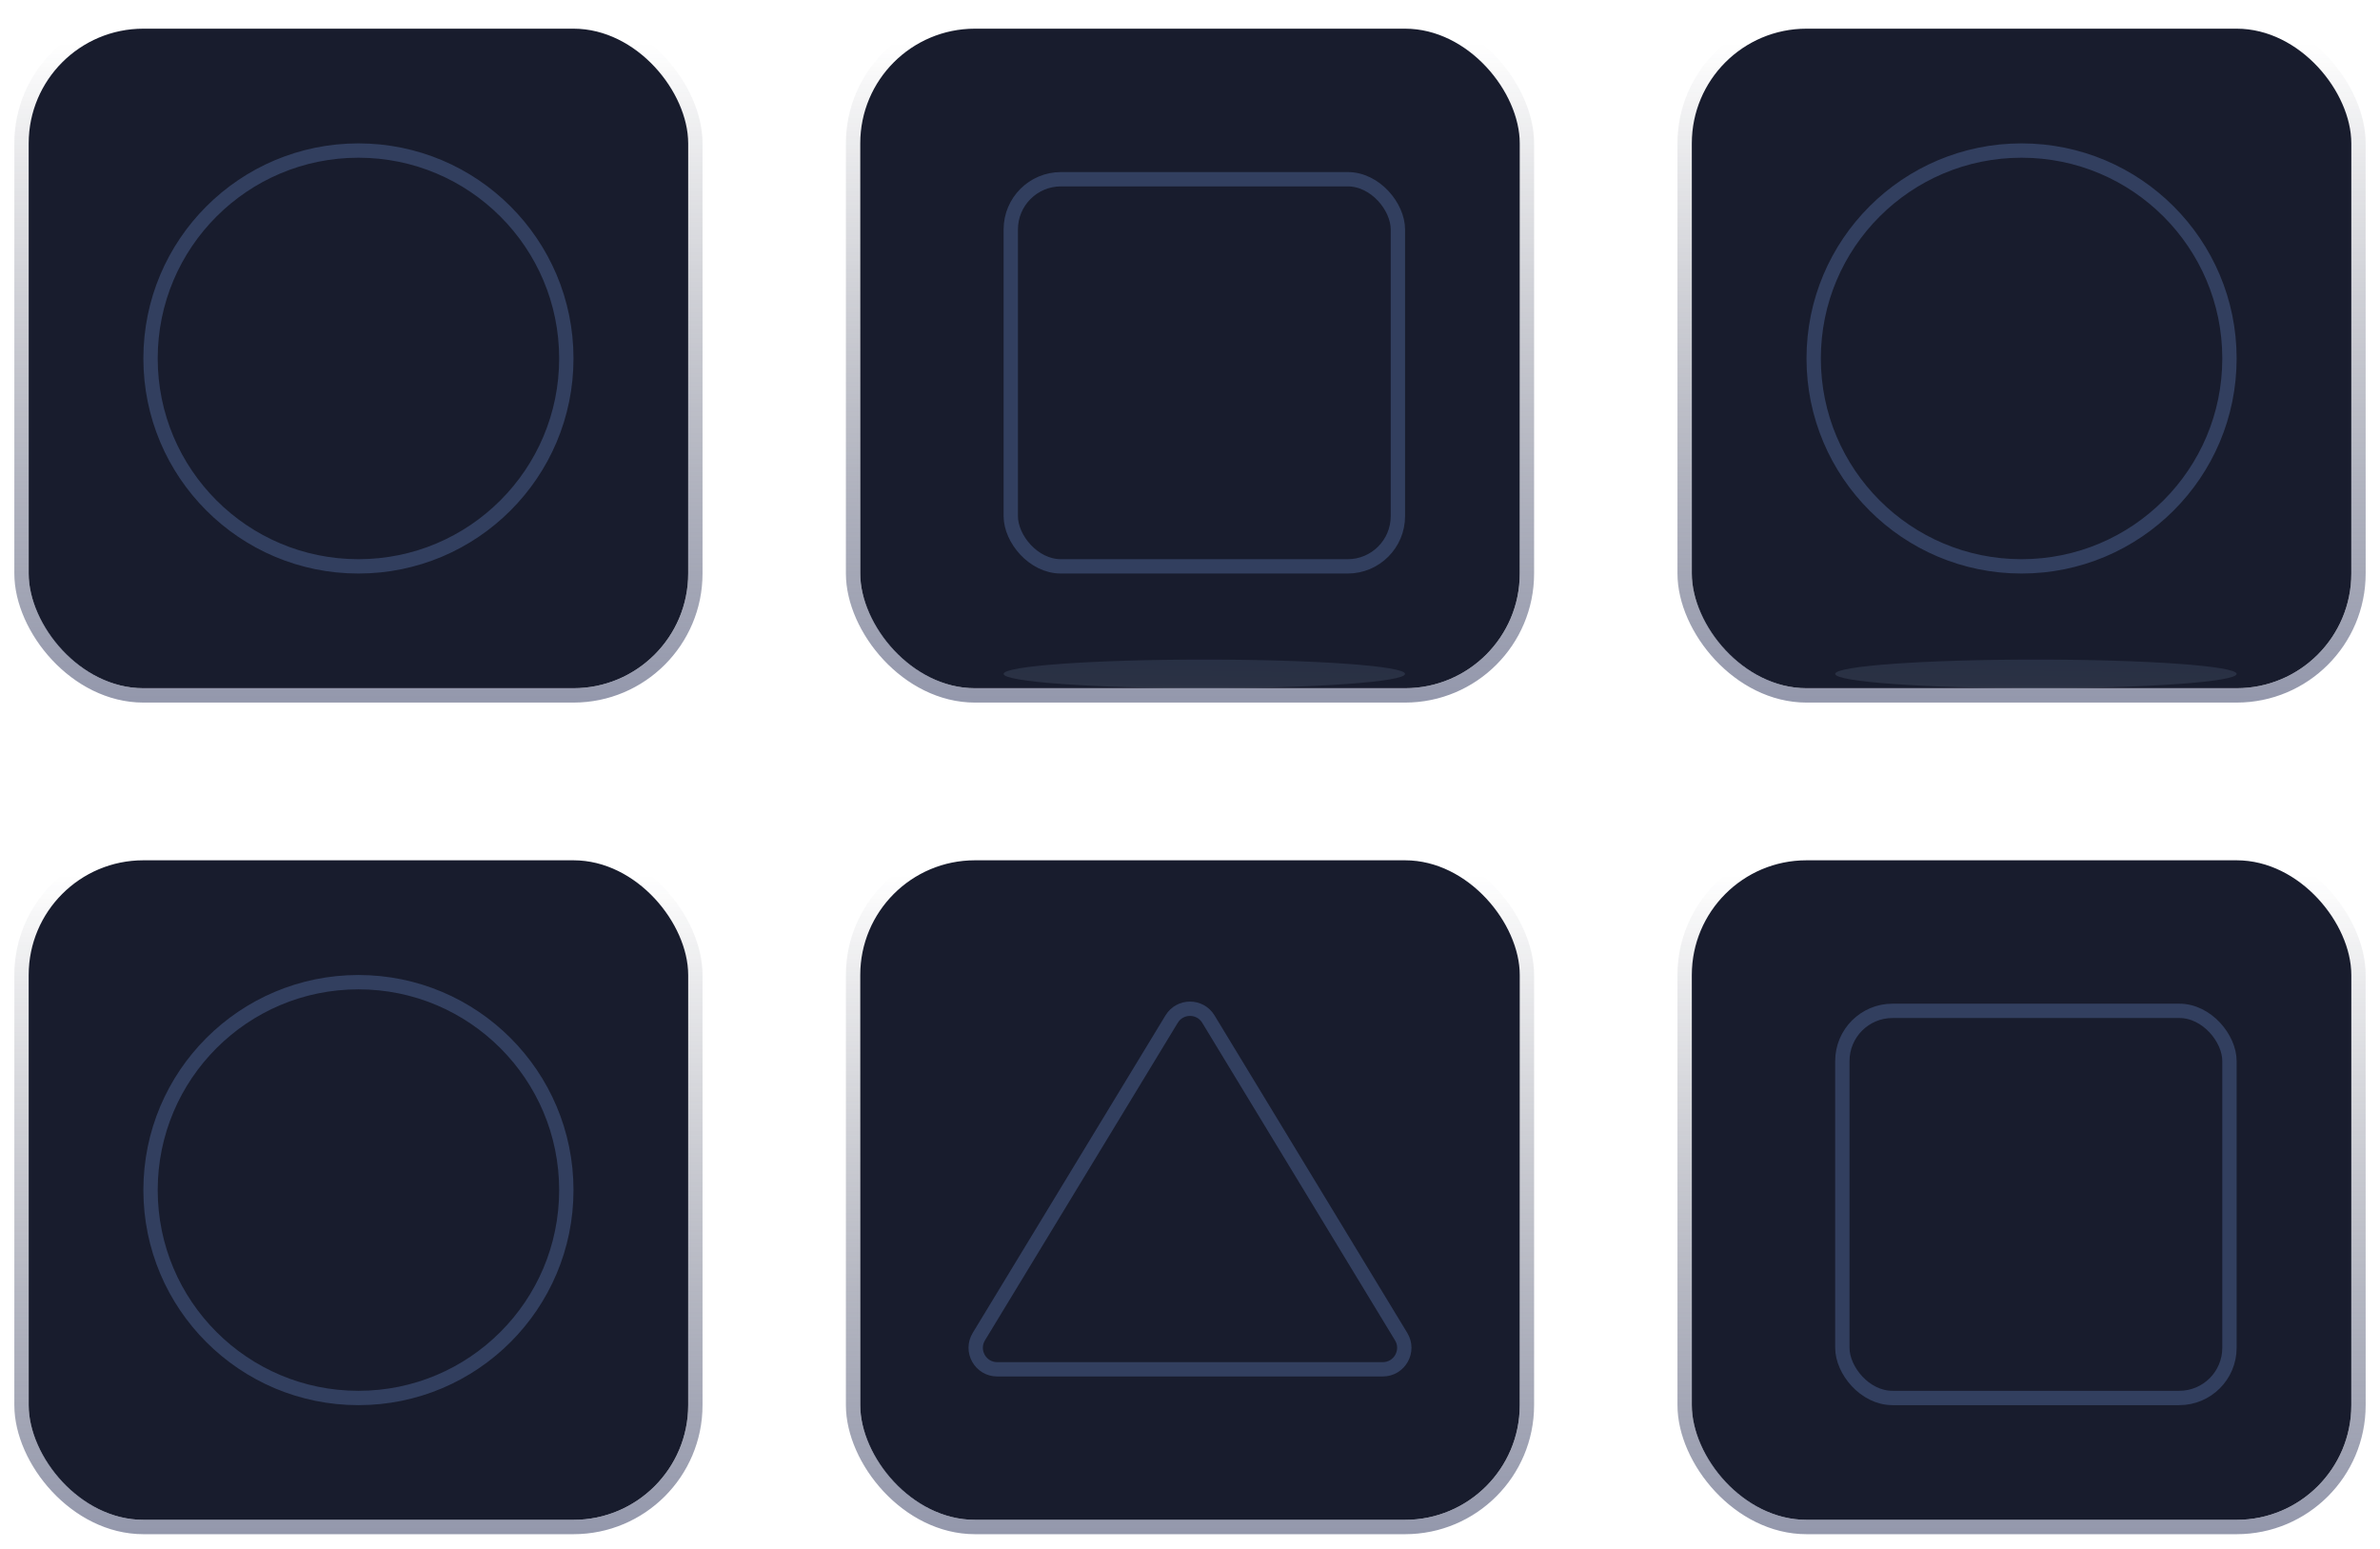
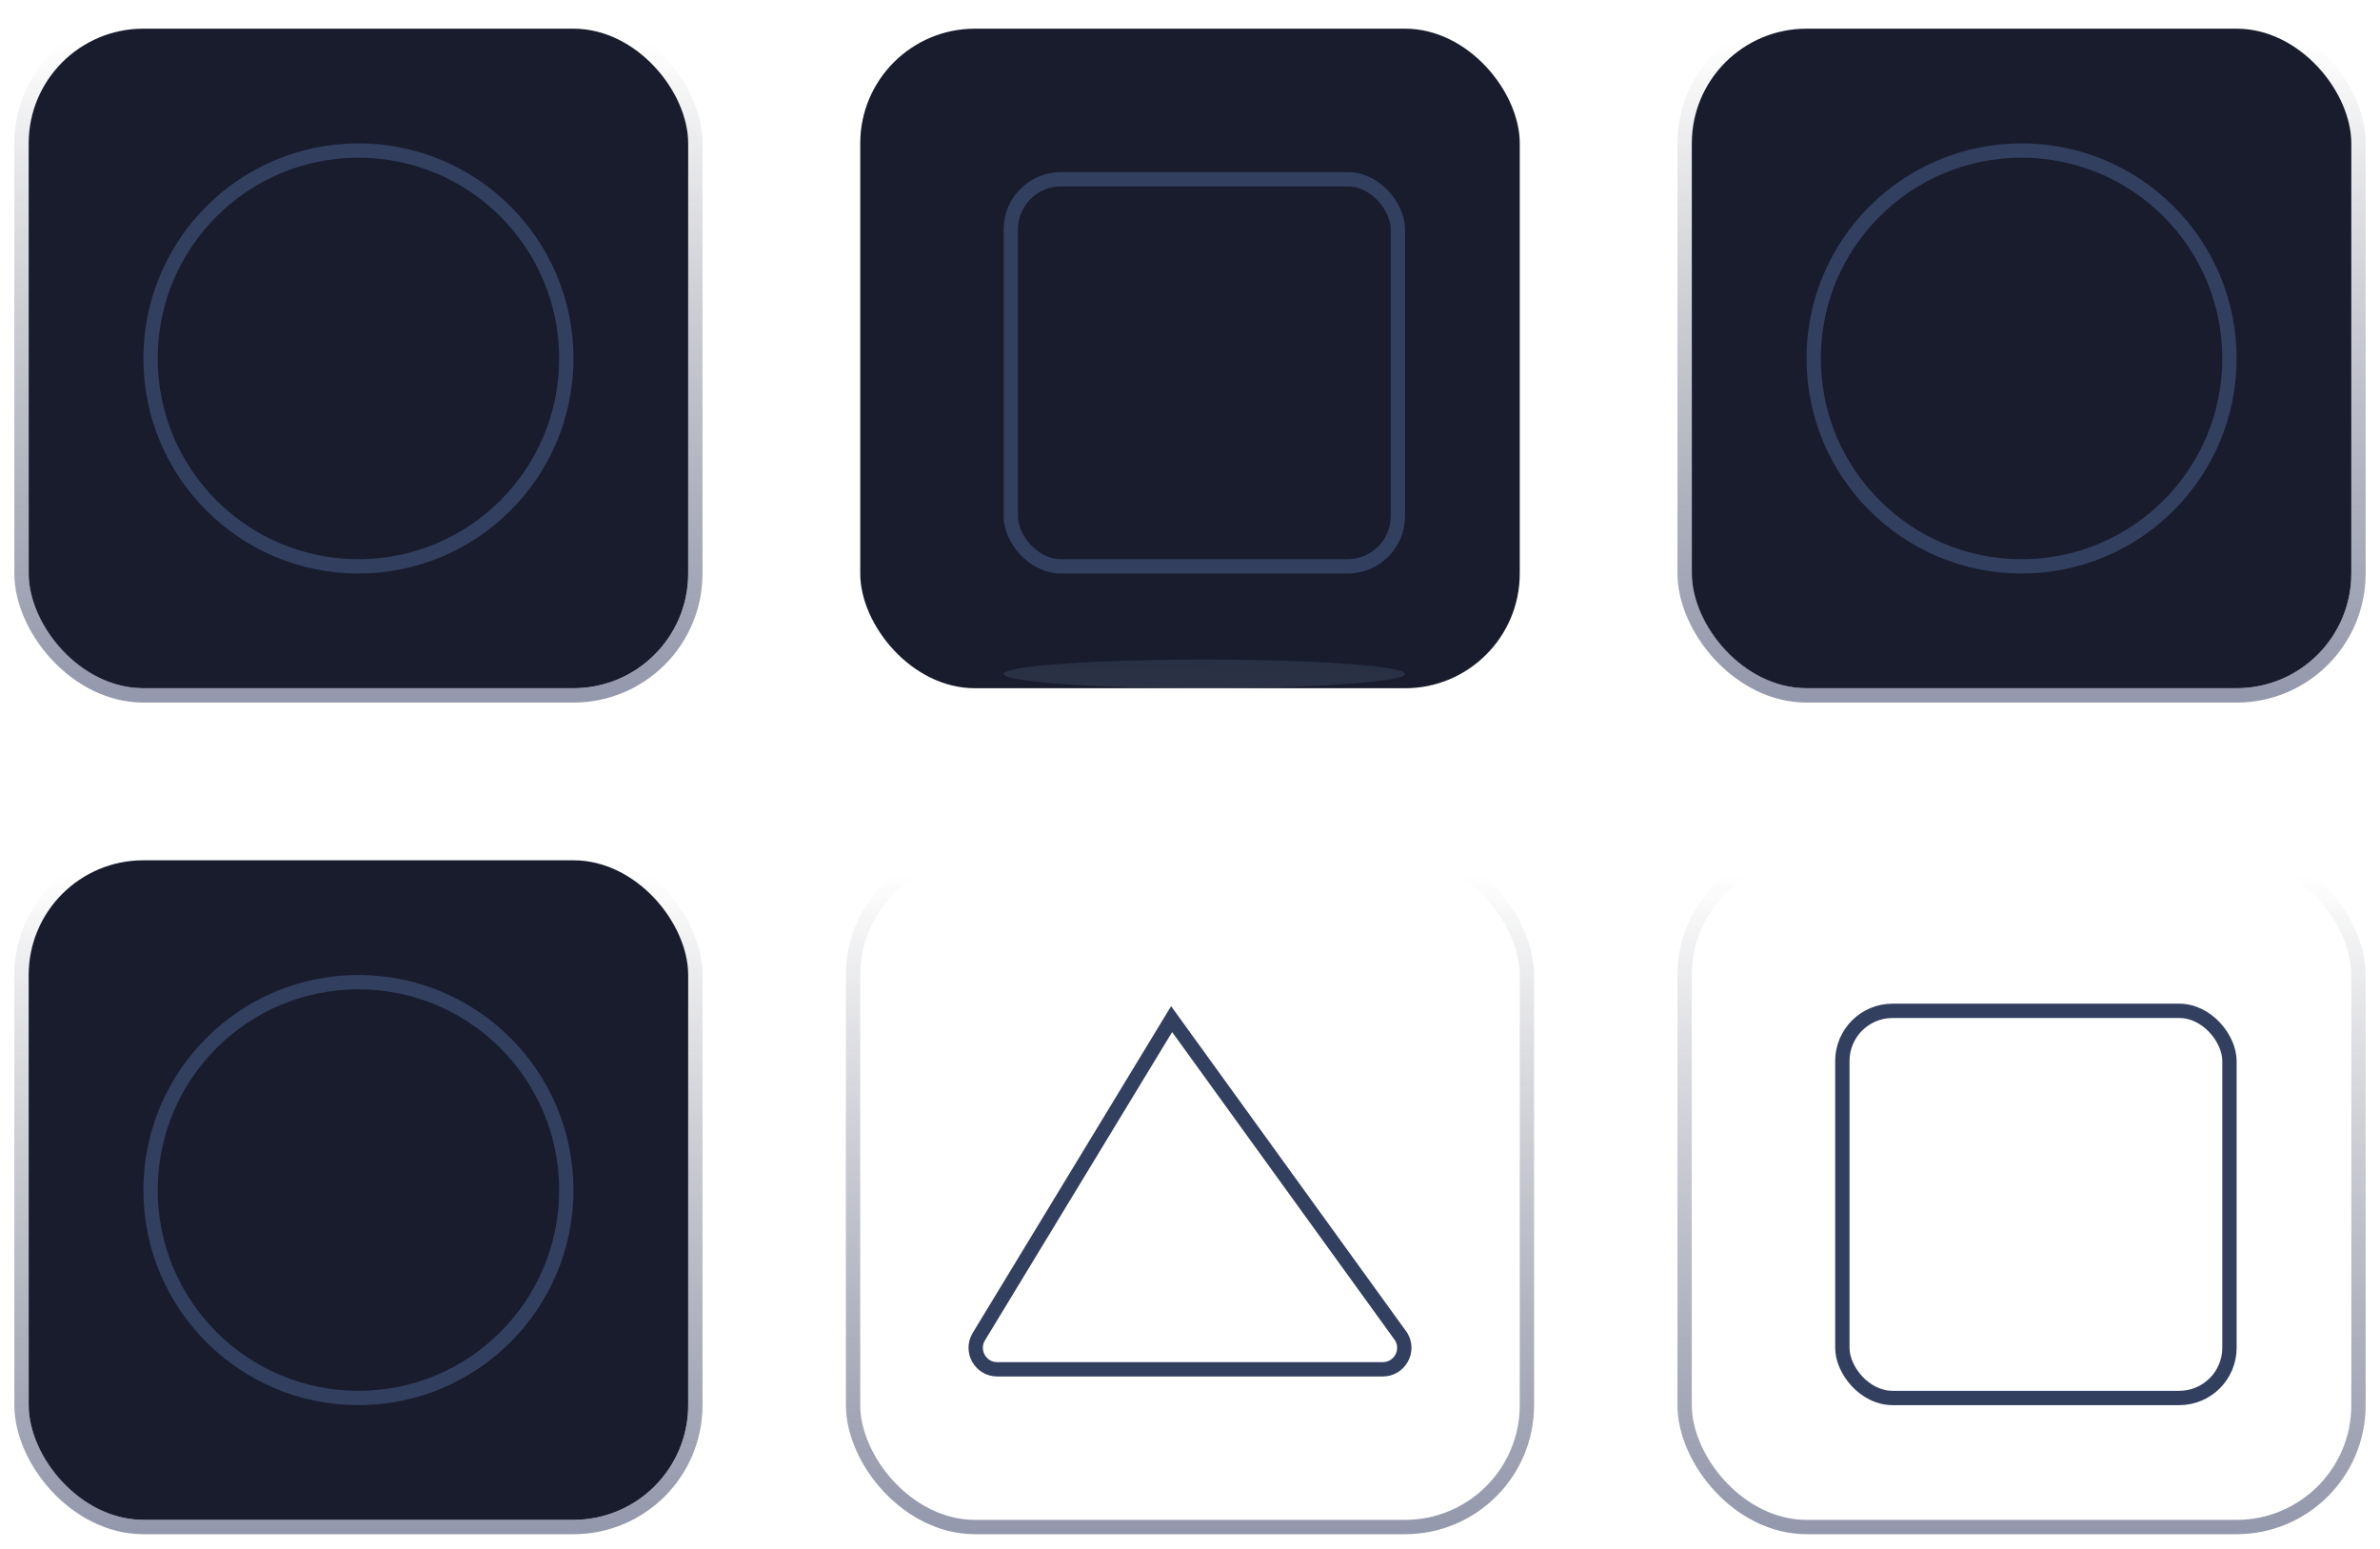
<svg xmlns="http://www.w3.org/2000/svg" width="83" height="54" viewBox="0 0 83 54" fill="none">
  <rect x="1" y="1" width="23" height="23" rx="4" fill="#181C2D" />
  <circle cx="12.5" cy="12.5" r="7.25" stroke="#323F5F" stroke-width="0.5" />
  <rect x="24.25" y="24.25" width="23.5" height="23.5" rx="4.25" transform="rotate(-180 24.25 24.25)" stroke="url(#paint0_linear_2694_9986)" stroke-width="0.5" />
  <rect x="1" y="30" width="23" height="23" rx="4" fill="#181C2D" />
  <rect x="24.25" y="53.25" width="23.5" height="23.5" rx="4.25" transform="rotate(-180 24.25 53.25)" stroke="url(#paint1_linear_2694_9986)" stroke-width="0.5" />
  <circle cx="12.5" cy="41.5" r="7.25" stroke="#323F5F" stroke-width="0.5" />
  <rect x="30" y="1" width="23" height="23" rx="4" fill="#181C2D" />
  <rect x="35.25" y="6.25" width="13.5" height="13.5" rx="1.75" stroke="rgb(50, 63, 95)" stroke-width="0.5" />
  <g opacity="0.12" filter="url(#filter0_f_2694_9986)">
    <ellipse cx="42" cy="23.5" rx="7" ry="0.5" fill="url(#paint2_linear_2694_9986)" />
  </g>
-   <rect x="53.25" y="24.25" width="23.5" height="23.5" rx="4.25" transform="rotate(-180 53.25 24.25)" stroke="url(#paint3_linear_2694_9986)" stroke-width="0.5" />
-   <rect x="30" y="30" width="23" height="23" rx="4" fill="#181C2D" />
  <rect x="53.25" y="53.25" width="23.5" height="23.5" rx="4.25" transform="rotate(-180 53.25 53.25)" stroke="url(#paint4_linear_2694_9986)" stroke-width="0.5" />
-   <path d="M40.859 35.538C41.151 35.057 41.849 35.057 42.141 35.538L48.864 46.611C49.167 47.111 48.808 47.75 48.223 47.75H34.777C34.192 47.75 33.833 47.111 34.136 46.611L40.859 35.538Z" stroke="#323F5F" stroke-width="0.5" />
+   <path d="M40.859 35.538L48.864 46.611C49.167 47.111 48.808 47.75 48.223 47.75H34.777C34.192 47.75 33.833 47.111 34.136 46.611L40.859 35.538Z" stroke="#323F5F" stroke-width="0.5" />
  <rect x="59" y="1" width="23" height="23" rx="4" fill="#181C2D" />
  <g opacity="0.12" filter="url(#filter1_f_2694_9986)">
-     <ellipse cx="71" cy="23.5" rx="7" ry="0.5" fill="url(#paint5_linear_2694_9986)" />
-   </g>
+     </g>
  <rect x="82.25" y="24.25" width="23.5" height="23.5" rx="4.25" transform="rotate(-180 82.25 24.25)" stroke="url(#paint6_linear_2694_9986)" stroke-width="0.5" />
  <circle cx="70.5" cy="12.5" r="7.25" stroke="rgb(50, 63, 95)" stroke-width="0.5" />
-   <rect x="59" y="30" width="23" height="23" rx="4" fill="#181C2D" />
  <rect x="82.25" y="53.25" width="23.5" height="23.5" rx="4.25" transform="rotate(-180 82.25 53.25)" stroke="url(#paint7_linear_2694_9986)" stroke-width="0.5" />
  <rect x="64.25" y="35.25" width="13.5" height="13.5" rx="1.75" stroke="#323F5F" stroke-width="0.5" />
  <defs>
    <filter id="filter0_f_2694_9986" x="33" y="21" width="18" height="5" filterUnits="userSpaceOnUse" color-interpolation-filters="sRGB">
      <feFlood flood-opacity="0" result="BackgroundImageFix" />
      <feBlend mode="normal" in="SourceGraphic" in2="BackgroundImageFix" result="shape" />
      <feGaussianBlur stdDeviation="1" result="effect1_foregroundBlur_2694_9986" />
    </filter>
    <filter id="filter1_f_2694_9986" x="62" y="21" width="18" height="5" filterUnits="userSpaceOnUse" color-interpolation-filters="sRGB">
      <feFlood flood-opacity="0" result="BackgroundImageFix" />
      <feBlend mode="normal" in="SourceGraphic" in2="BackgroundImageFix" result="shape" />
      <feGaussianBlur stdDeviation="1" result="effect1_foregroundBlur_2694_9986" />
    </filter>
    <linearGradient id="paint0_linear_2694_9986" x1="35.5" y1="24" x2="35.5" y2="47" gradientUnits="userSpaceOnUse">
      <stop stop-color="#4C5375" stop-opacity="0.6" />
      <stop offset="1" stop-color="#1D2135" stop-opacity="0" />
    </linearGradient>
    <linearGradient id="paint1_linear_2694_9986" x1="35.5" y1="53" x2="35.5" y2="76" gradientUnits="userSpaceOnUse">
      <stop stop-color="#4C5375" stop-opacity="0.6" />
      <stop offset="1" stop-color="#1D2135" stop-opacity="0" />
    </linearGradient>
    <linearGradient id="paint2_linear_2694_9986" x1="39.667" y1="22.5" x2="39.604" y2="26.355" gradientUnits="userSpaceOnUse">
      <stop stop-color="#92B8E7" />
      <stop offset="0.51" stop-color="#C8DCF5" />
      <stop offset="1" stop-color="#CBD5E2" />
    </linearGradient>
    <linearGradient id="paint3_linear_2694_9986" x1="64.5" y1="24" x2="64.5" y2="47" gradientUnits="userSpaceOnUse">
      <stop stop-color="#4C5375" stop-opacity="0.6" />
      <stop offset="1" stop-color="#1D2135" stop-opacity="0" />
    </linearGradient>
    <linearGradient id="paint4_linear_2694_9986" x1="64.5" y1="53" x2="64.5" y2="76" gradientUnits="userSpaceOnUse">
      <stop stop-color="#4C5375" stop-opacity="0.6" />
      <stop offset="1" stop-color="#1D2135" stop-opacity="0" />
    </linearGradient>
    <linearGradient id="paint5_linear_2694_9986" x1="68.667" y1="22.5" x2="68.604" y2="26.355" gradientUnits="userSpaceOnUse">
      <stop stop-color="#92B8E7" />
      <stop offset="0.51" stop-color="#C8DCF5" />
      <stop offset="1" stop-color="#CBD5E2" />
    </linearGradient>
    <linearGradient id="paint6_linear_2694_9986" x1="93.5" y1="24" x2="93.5" y2="47" gradientUnits="userSpaceOnUse">
      <stop stop-color="#4C5375" stop-opacity="0.6" />
      <stop offset="1" stop-color="#1D2135" stop-opacity="0" />
    </linearGradient>
    <linearGradient id="paint7_linear_2694_9986" x1="93.5" y1="53" x2="93.5" y2="76" gradientUnits="userSpaceOnUse">
      <stop stop-color="#4C5375" stop-opacity="0.6" />
      <stop offset="1" stop-color="#1D2135" stop-opacity="0" />
    </linearGradient>
  </defs>
</svg>